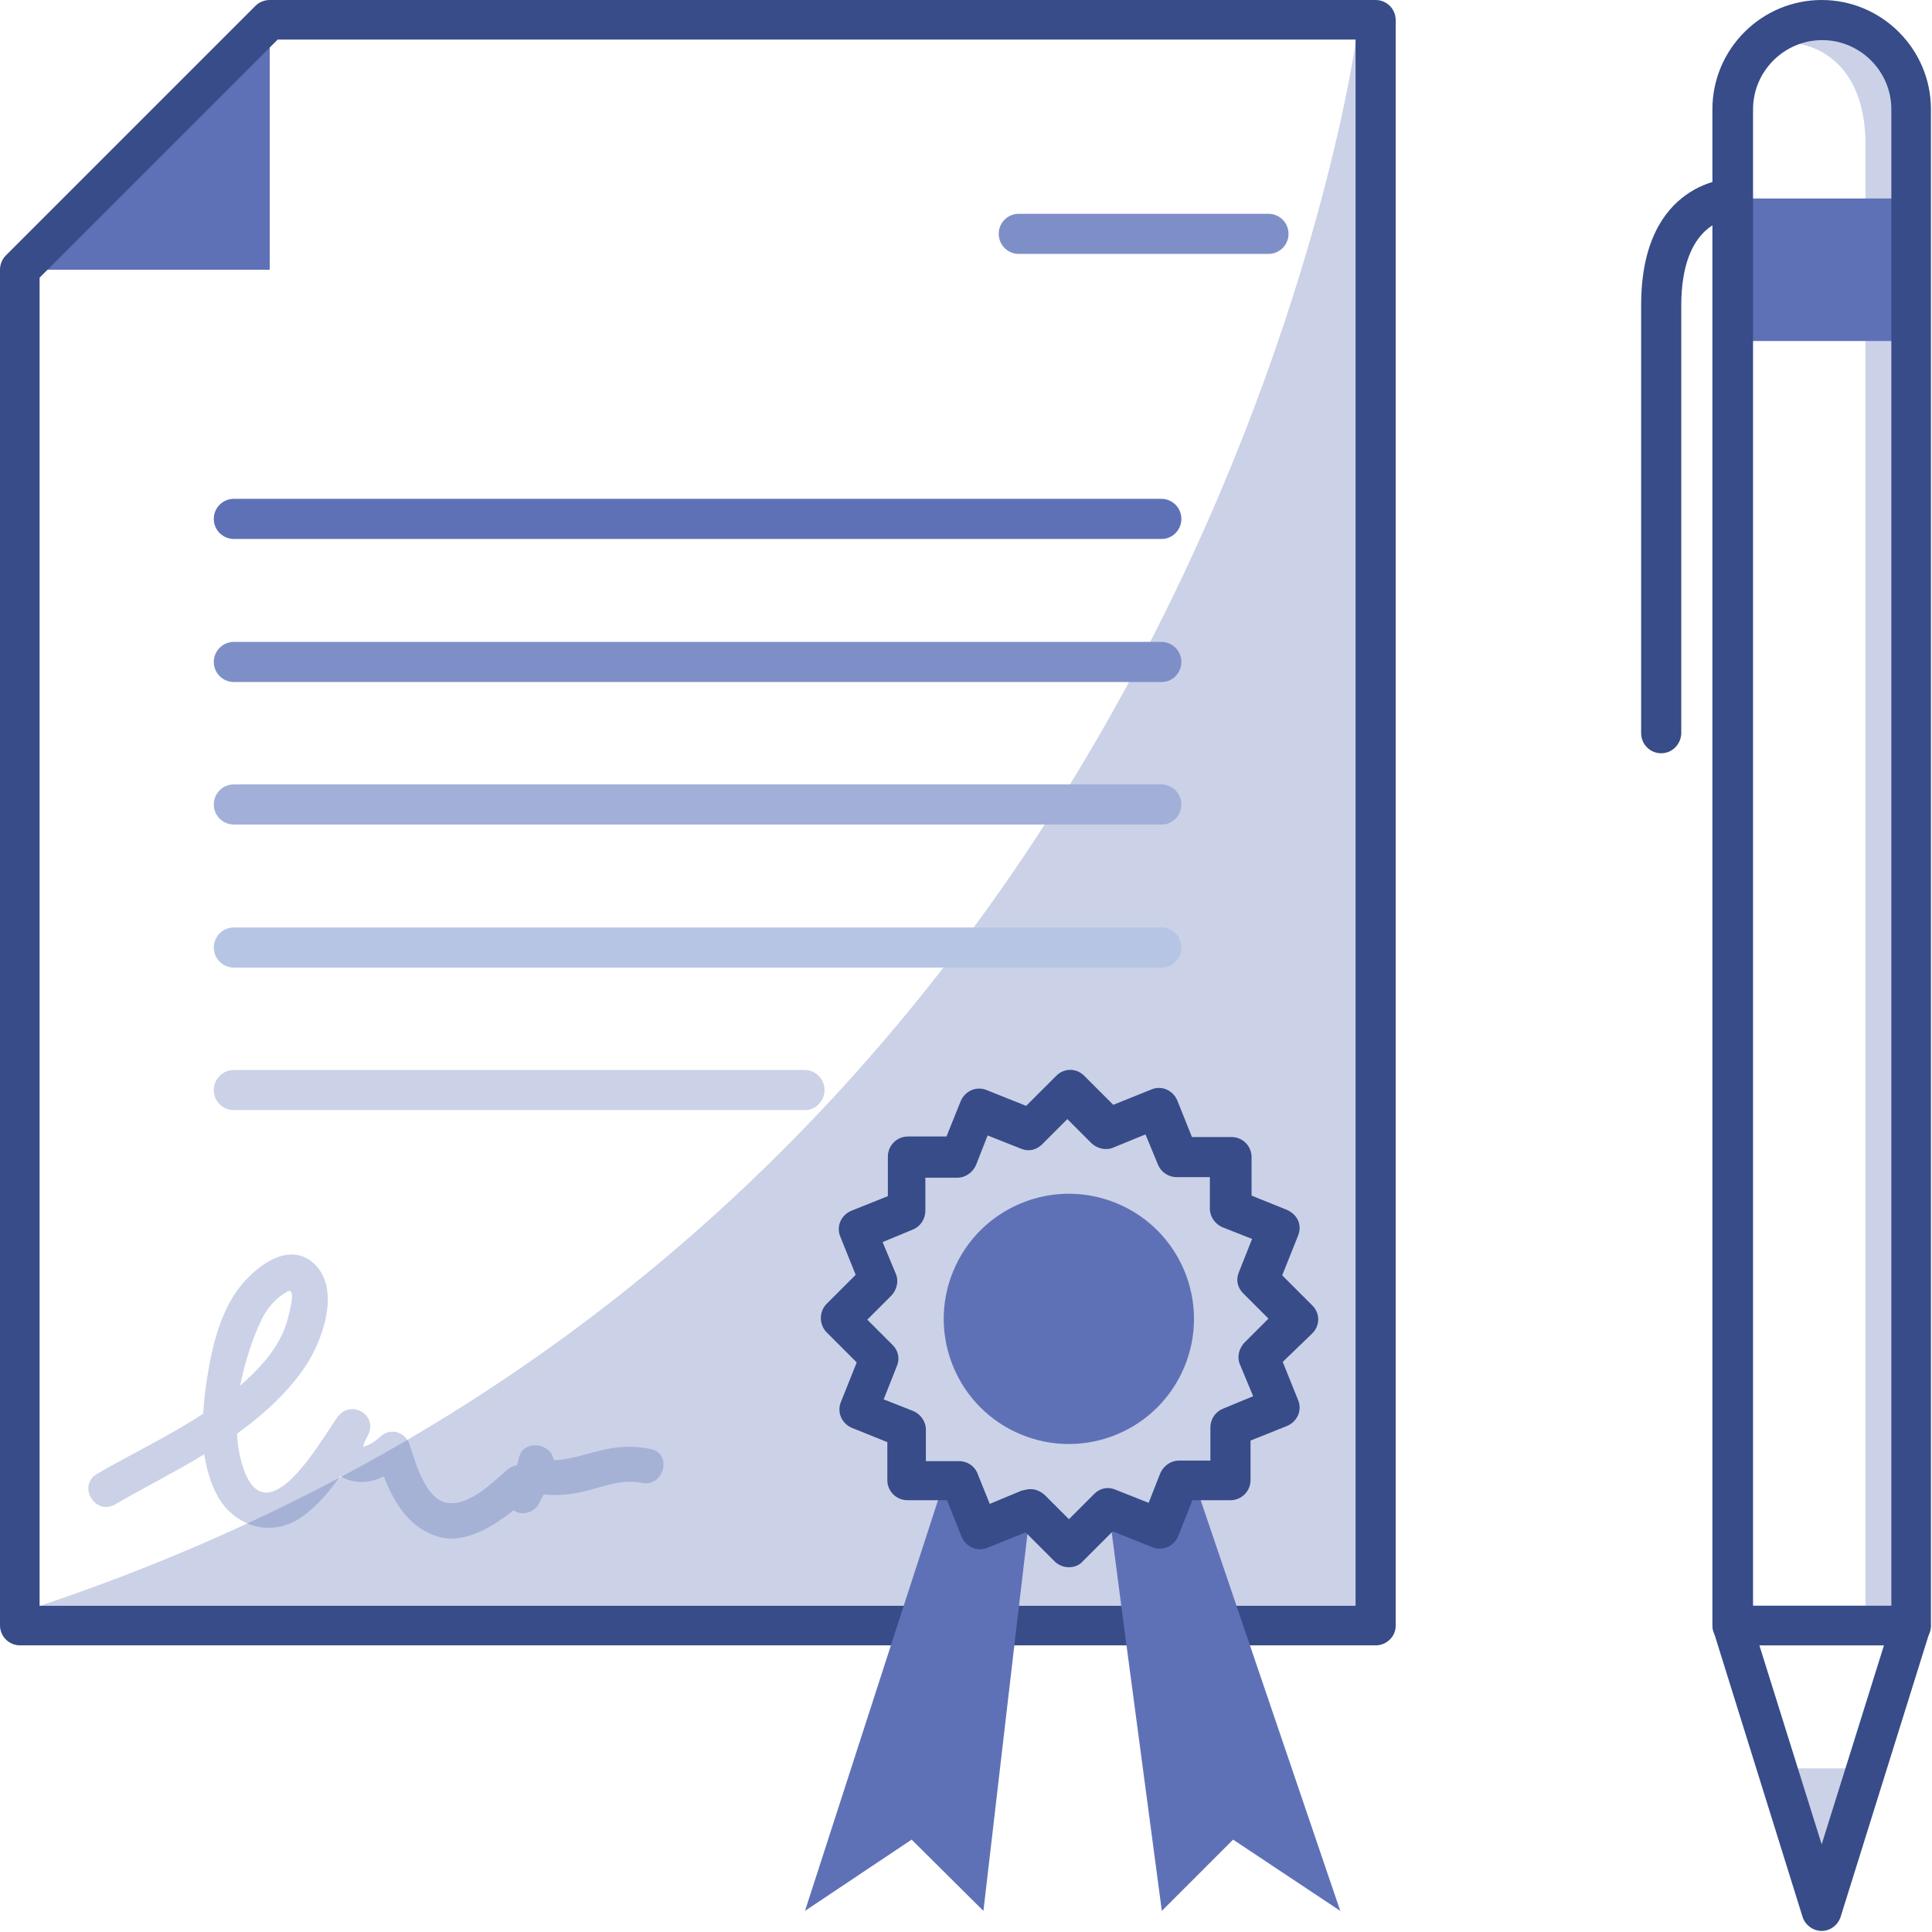
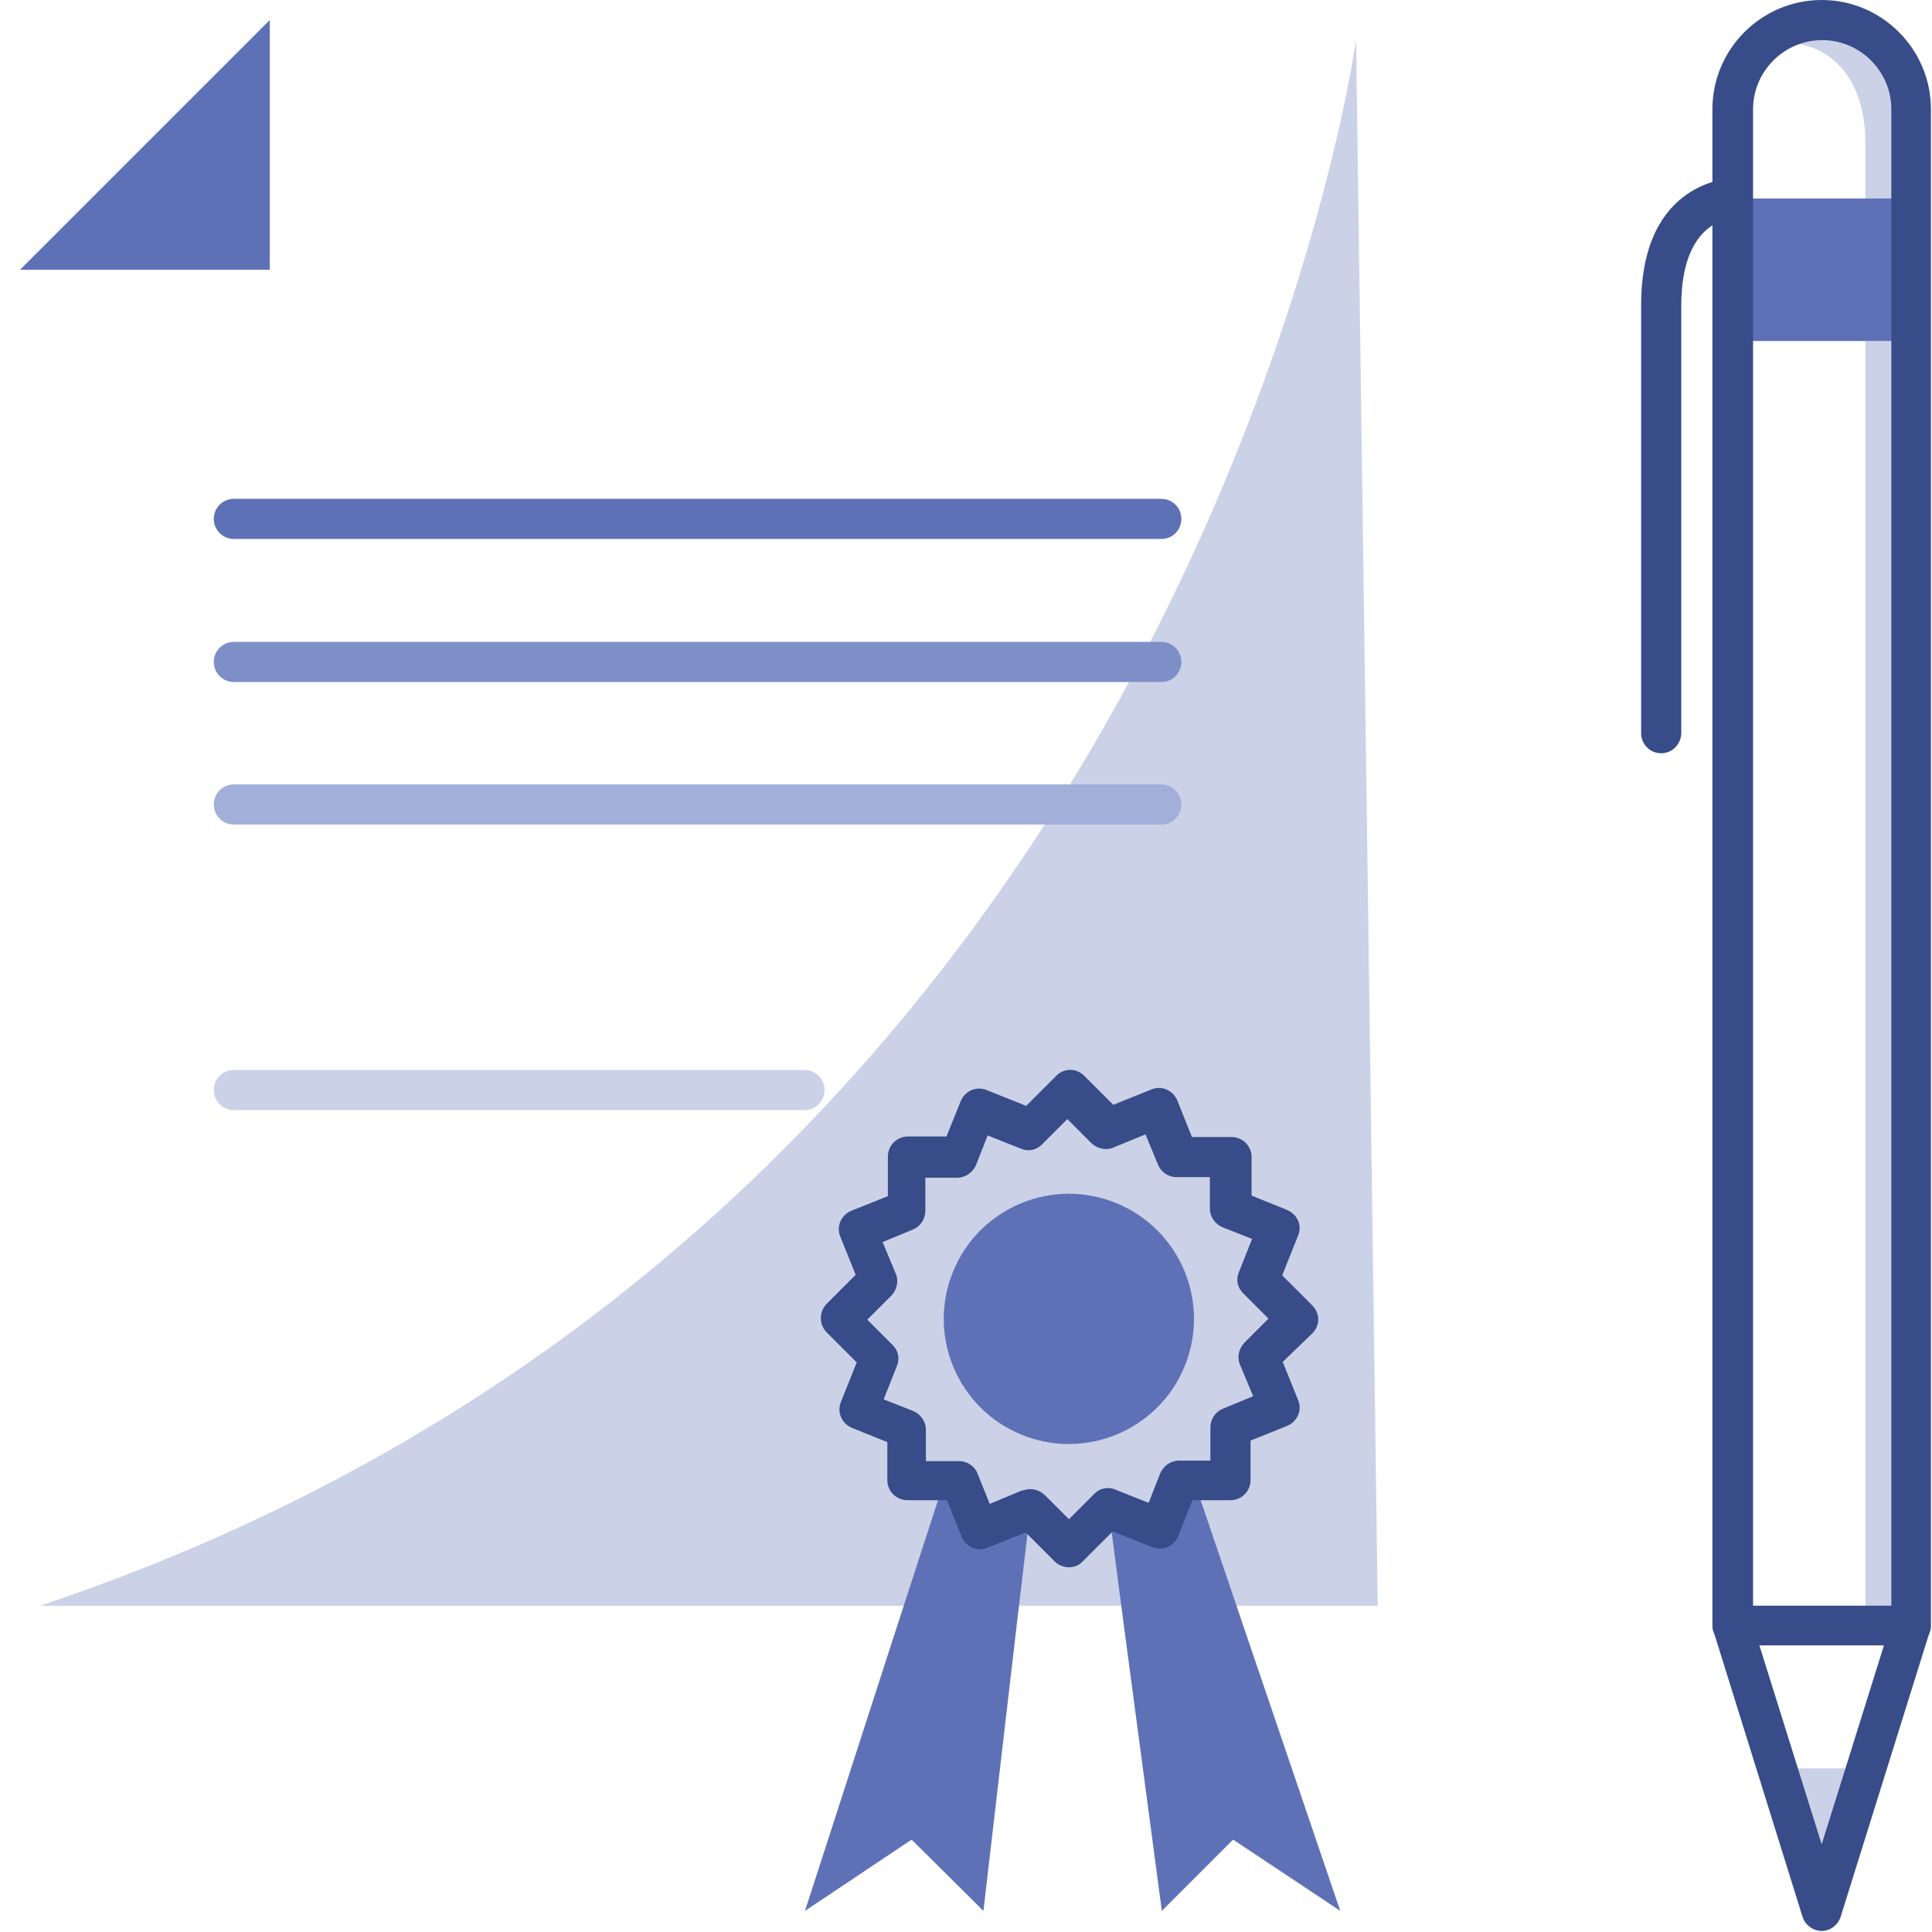
<svg xmlns="http://www.w3.org/2000/svg" width="366" height="366" viewBox="0 0 366 366" fill="none">
  <g clip-path="url(#clip0_911_289)">
    <path opacity="0.3" d="M256.9 7.5C256.9 7.5 226.5 230.9 7.6 304.2H261L256.9 7.5Z" fill="#5265AE" />
    <path opacity="0.3" d="M340.6 8.3C340.6 8.3 353.4 9.4 353.4 27.4C353.4 45.4 353.4 304.2 353.4 304.2H362V18.5C362 18.5 348.7 -0.5 340.6 8.3Z" fill="#5265AE" />
    <path opacity="0.3" d="M353.4 335H340.6V354.2H351.5L353.4 335Z" fill="#5265AE" />
    <path d="M362 37.6H328.2V64.6H362V37.6Z" fill="#5F71B6" />
    <path d="M51.1 3.8V51.1H3.8L51.1 3.8Z" fill="#5F71B6" />
-     <path d="M260.6 311.7H3.8C1.7 311.7 0 310 0 307.9V51.1C0 50.1 0.4 49.1 1.1 48.4L48.4 1.1C49.1 0.4 50.1 0 51.1 0H260.6C262.7 0 264.4 1.7 264.4 3.8V308C264.4 310 262.7 311.7 260.6 311.7ZM7.5 304.2H256.8V7.5H52.6L7.5 52.6V304.2Z" fill="#374C88" />
    <path d="M224.382 258.92C229.392 246.826 223.649 232.962 211.556 227.953C199.463 222.944 185.599 228.686 180.59 240.78C175.58 252.873 181.323 266.737 193.416 271.746C205.509 276.755 219.373 271.013 224.382 258.92Z" fill="#5F71B6" />
    <path d="M362 311.7H328.2C326.1 311.7 324.4 310 324.4 307.9V20.7C324.4 9.3 333.7 0 345.1 0C356.5 0 365.8 9.3 365.8 20.7V308C365.8 310 364.1 311.7 362 311.7ZM332 304.2H358.3V20.7C358.3 13.5 352.4 7.6 345.2 7.6C338 7.6 332.1 13.5 332.1 20.7V304.2H332Z" fill="#374C88" />
    <path d="M314.7 142.7C312.6 142.7 310.9 141 310.9 138.9V57.8C310.9 34 328 33.8 328.2 33.8C330.3 33.8 332 35.5 332 37.6C332 39.7 330.3 41.3 328.3 41.4C327.3 41.4 318.5 42.2 318.5 57.9V139C318.4 141 316.8 142.7 314.7 142.7Z" fill="#374C88" />
    <path d="M345.1 365.8C343.5 365.8 342 364.7 341.5 363.2L324.6 309C324.2 307.9 324.5 306.6 325.2 305.7C325.9 304.7 327 304.2 328.2 304.2H362C363.2 304.2 364.3 304.8 365 305.7C365.7 306.7 365.9 307.9 365.6 309L348.7 363.1C348.2 364.7 346.7 365.8 345.1 365.8ZM333.3 311.7L345.1 349.4L356.9 311.7H333.3Z" fill="#374C88" />
-     <path opacity="0.3" d="M123.3 274.5C119.8 273.8 116.7 274 113.3 274.9C110.4 275.6 107.8 276.6 104.9 276.6C104.4 273.3 99.1 272.6 98.3 276.2C98.2 276.7 98.1 277.2 97.9 277.6C97.2 277.7 96.6 278 96 278.5C93.4 280.8 88.8 285.4 84.7 284.7C80.5 284 78.7 276.9 77.6 273.7C76.8 271.2 73.9 270.4 72 272.2C71 273.1 70.1 273.7 68.8 274.1C68.9 273.3 69.4 272.5 69.7 271.9C71.7 268 66.4 265 63.9 268.5C60.9 272.7 50.9 290.7 46.3 278.7C45.5 276.5 45 274.1 44.9 271.6C49.6 268.2 54 264.3 57.4 259.5C60.8 254.8 64.6 244.9 59.9 239.8C54.7 234.2 47.2 240.8 44.3 245.4C41 250.6 39.7 257.4 38.9 263.4C38.7 264.8 38.6 266.3 38.5 267.8C32.1 272 25 275.4 18.4 279.2C14.6 281.4 18 287.2 21.8 285C27.3 281.8 33.1 278.9 38.7 275.5C39.1 278.1 39.8 280.7 41 283C44 288.9 50.8 291.3 56.5 287.8C59.7 285.8 62.2 282.8 64.5 279.6C64.6 279.7 64.8 279.8 64.9 279.9C67.6 281.2 70.3 280.9 72.7 279.7C74.6 284.5 77.3 289.1 82.4 290.9C87.5 292.8 93 289.5 97.3 286.1C97.3 286.1 97.3 286.1 97.4 286.2C98.9 287.2 101.2 286.5 102 285C102.3 284.4 102.7 283.7 103 283.1C105.8 283.4 108.4 283.1 111.2 282.4C114.7 281.5 117.9 280.2 121.5 280.9C125.7 281.9 127.5 275.4 123.3 274.5ZM49.6 249.9C50.6 247.8 52.2 246 54.2 244.8C56.2 243.5 55 247.8 54.7 249.1C53.6 254.2 50.3 258.1 46.5 261.6C46.2 261.9 45.8 262.2 45.5 262.5C46.4 257.9 47.9 253.4 49.6 249.9Z" fill="#5265AE" />
-     <path d="M240.3 48.1H193C190.9 48.1 189.2 46.4 189.2 44.3C189.2 42.2 190.9 40.5 193 40.5H240.3C242.4 40.5 244.1 42.2 244.1 44.3C244.1 46.4 242.4 48.1 240.3 48.1Z" fill="#7E8FC8" />
    <path d="M220.1 102.1H44.3C42.2 102.1 40.5 100.4 40.5 98.3C40.5 96.2 42.2 94.5 44.3 94.5H220C222.1 94.5 223.8 96.2 223.8 98.3C223.8 100.4 222.1 102.1 220.1 102.1Z" fill="#5F71B6" />
    <path d="M220.1 129.2H44.3C42.2 129.2 40.5 127.5 40.5 125.4C40.5 123.3 42.2 121.6 44.3 121.6H220C222.1 121.6 223.8 123.3 223.8 125.4C223.8 127.5 222.1 129.2 220.1 129.2Z" fill="#7E8FC8" />
    <path d="M220.1 156.2H44.3C42.2 156.2 40.5 154.5 40.5 152.4C40.5 150.3 42.2 148.6 44.3 148.6H220C222.1 148.6 223.8 150.3 223.8 152.4C223.8 154.5 222.1 156.2 220.1 156.2Z" fill="#A2AFD9" />
-     <path d="M220.1 183.3H44.3C42.2 183.3 40.5 181.6 40.5 179.5C40.5 177.4 42.2 175.7 44.3 175.7H220C222.1 175.7 223.8 177.4 223.8 179.5C223.8 181.6 222.1 183.3 220.1 183.3Z" fill="#B7C5E5" />
    <g opacity="0.3">
      <path d="M152.5 210.3H44.3C42.2 210.3 40.5 208.6 40.5 206.5C40.5 204.4 42.2 202.7 44.3 202.7H152.4C154.5 202.7 156.2 204.4 156.2 206.5C156.2 208.6 154.5 210.3 152.5 210.3Z" fill="#5265AE" />
    </g>
    <path d="M195.2 285.9L192.6 307.9L186.3 362L172.7 348.5L152.5 362L170 307.9L178.9 280.5H182L185.7 289.8L195.2 285.9Z" fill="#5F71B6" />
    <path d="M253.9 362L233.6 348.5L220.1 362L212.9 307.9L210 285.7L219.7 289.6L223.3 280.5H226.2L235.5 307.9L253.9 362Z" fill="#5F71B6" />
    <path d="M202.5 296.9C201.5 296.9 200.5 296.5 199.8 295.8L194.3 290.3L187.1 293.2C186.2 293.6 185.1 293.6 184.2 293.2C183.3 292.8 182.6 292.1 182.2 291.2L179.4 284.2H171.9C169.8 284.2 168.1 282.5 168.1 280.4V273.2L161.4 270.5C159.5 269.7 158.5 267.6 159.3 265.6L162.3 258.1L156.6 252.4C155.9 251.7 155.5 250.7 155.5 249.7C155.5 248.7 155.9 247.7 156.6 247L162.1 241.5L159.2 234.3C158.8 233.4 158.8 232.3 159.2 231.4C159.6 230.5 160.3 229.8 161.2 229.4L168.2 226.6V219.1C168.2 217 169.9 215.3 172 215.3H179.3L182 208.6C182.8 206.7 184.9 205.7 186.9 206.5L194.4 209.5L200.1 203.8C201.6 202.3 203.9 202.3 205.4 203.8L210.9 209.3L218.1 206.4C219 206 220.1 206 221 206.4C221.9 206.8 222.6 207.5 223 208.4L225.8 215.4H233.3C235.4 215.4 237.1 217.1 237.1 219.2V226.5L243.8 229.2C244.7 229.6 245.5 230.3 245.9 231.2C246.3 232.1 246.3 233.1 245.9 234.1L242.9 241.6L248.6 247.3C250.1 248.8 250.1 251.1 248.6 252.6L243 258L245.9 265.2C246.3 266.1 246.3 267.2 245.9 268.1C245.5 269 244.8 269.7 243.9 270.1L236.9 272.9V280.4C236.9 282.5 235.2 284.2 233.1 284.2H225.9L223.2 291C222.4 292.9 220.3 293.9 218.3 293.1L210.8 290.1L205.1 295.8C204.5 296.5 203.5 296.9 202.5 296.9ZM195.2 282.1C196.2 282.1 197.1 282.5 197.9 283.2L202.5 287.8L207.3 283C208.4 281.9 209.9 281.6 211.3 282.2L217.6 284.7L219.8 279.1C220.4 277.7 221.8 276.7 223.3 276.7H229.3V270.4C229.3 268.9 230.2 267.5 231.6 266.9L237.4 264.5L234.9 258.5C234.3 257.1 234.7 255.5 235.7 254.4L240.3 249.8L235.5 245C234.4 243.9 234.1 242.4 234.7 241L237.2 234.7L231.6 232.5C230.2 231.9 229.2 230.5 229.2 229V223H222.9C221.4 223 220 222.1 219.4 220.7L217 214.9L210.9 217.4C209.5 218 207.9 217.6 206.8 216.6L202.2 212L197.4 216.8C196.3 217.9 194.8 218.2 193.4 217.6L187.1 215.1L184.9 220.7C184.3 222.1 182.9 223.1 181.4 223.1H175.3V229.4C175.3 230.9 174.4 232.3 173 232.9L167.2 235.3L169.7 241.3C170.3 242.7 169.9 244.3 168.9 245.4L164.3 250L169.1 254.8C170.2 255.9 170.5 257.4 169.9 258.8L167.4 265.1L173 267.3C174.4 267.9 175.4 269.3 175.4 270.8V276.8H181.7C183.3 276.8 184.7 277.8 185.2 279.2L187.5 284.9L193.5 282.4C194.3 282.2 194.8 282.1 195.2 282.1Z" fill="#374C88" />
  </g>
  <defs>
    <clipPath id="clip0_911_289">
      <rect width="365.8" height="365.8" fill="white" />
    </clipPath>
  </defs>
</svg>